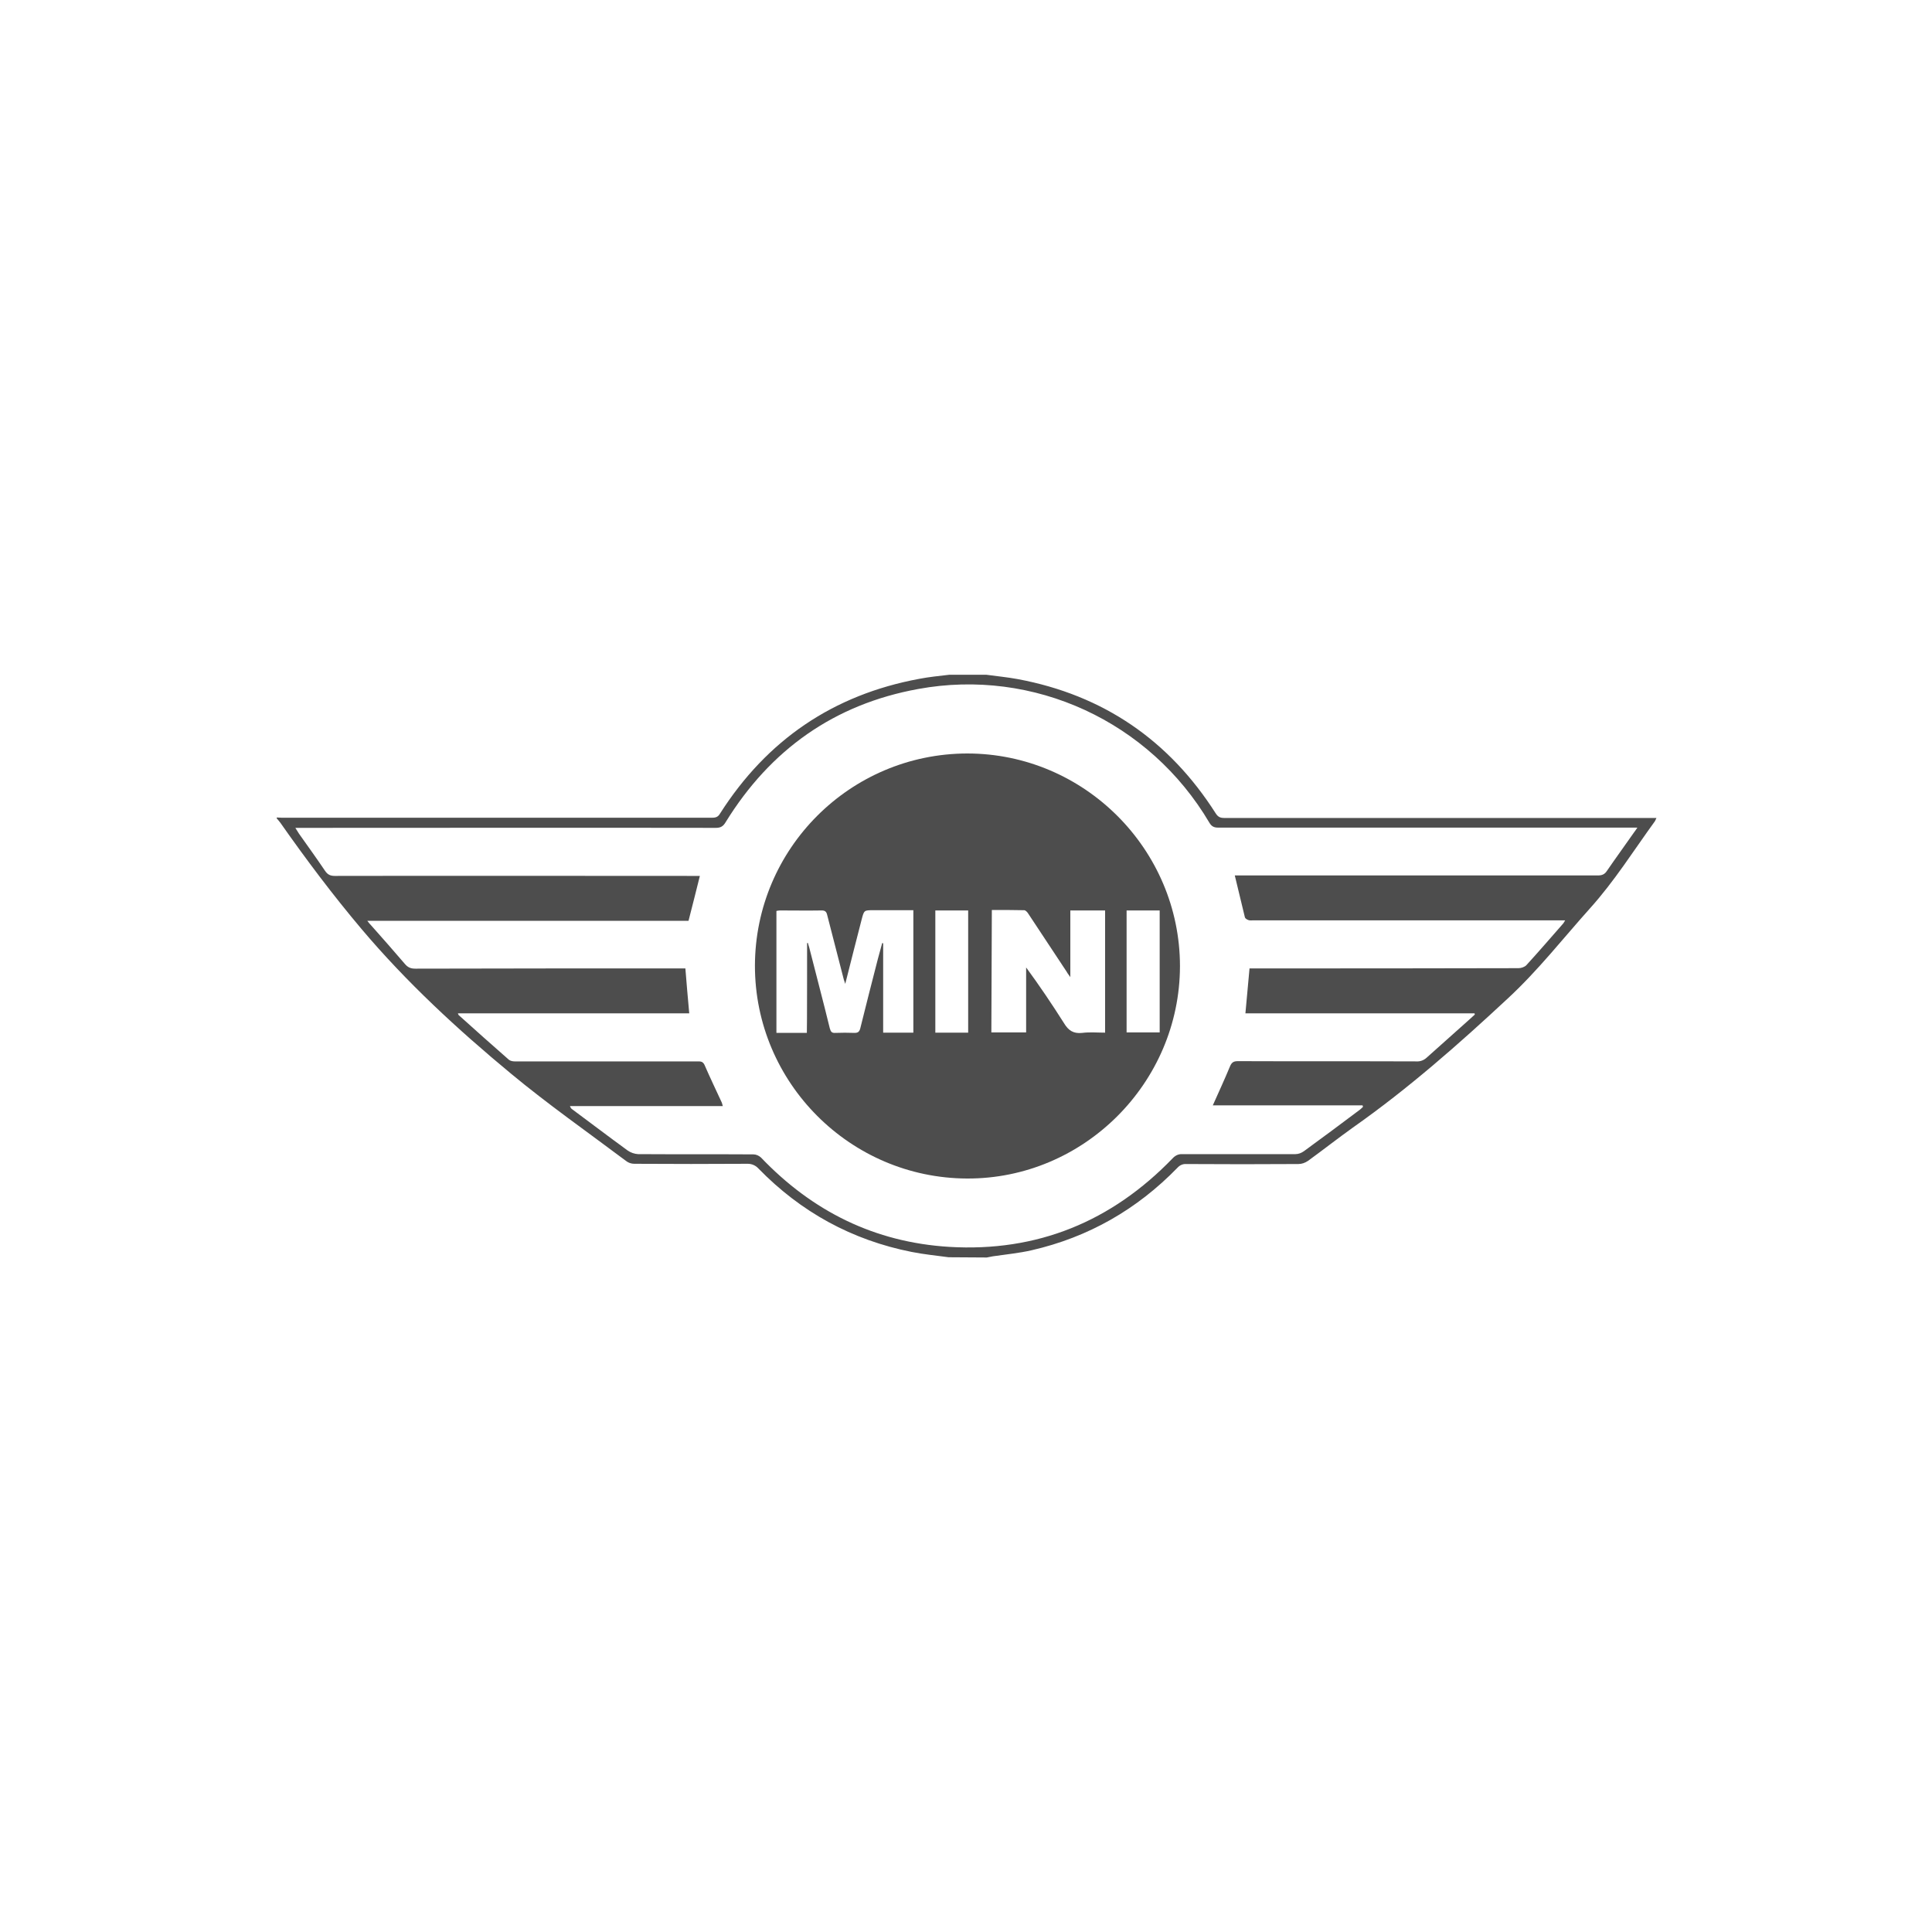
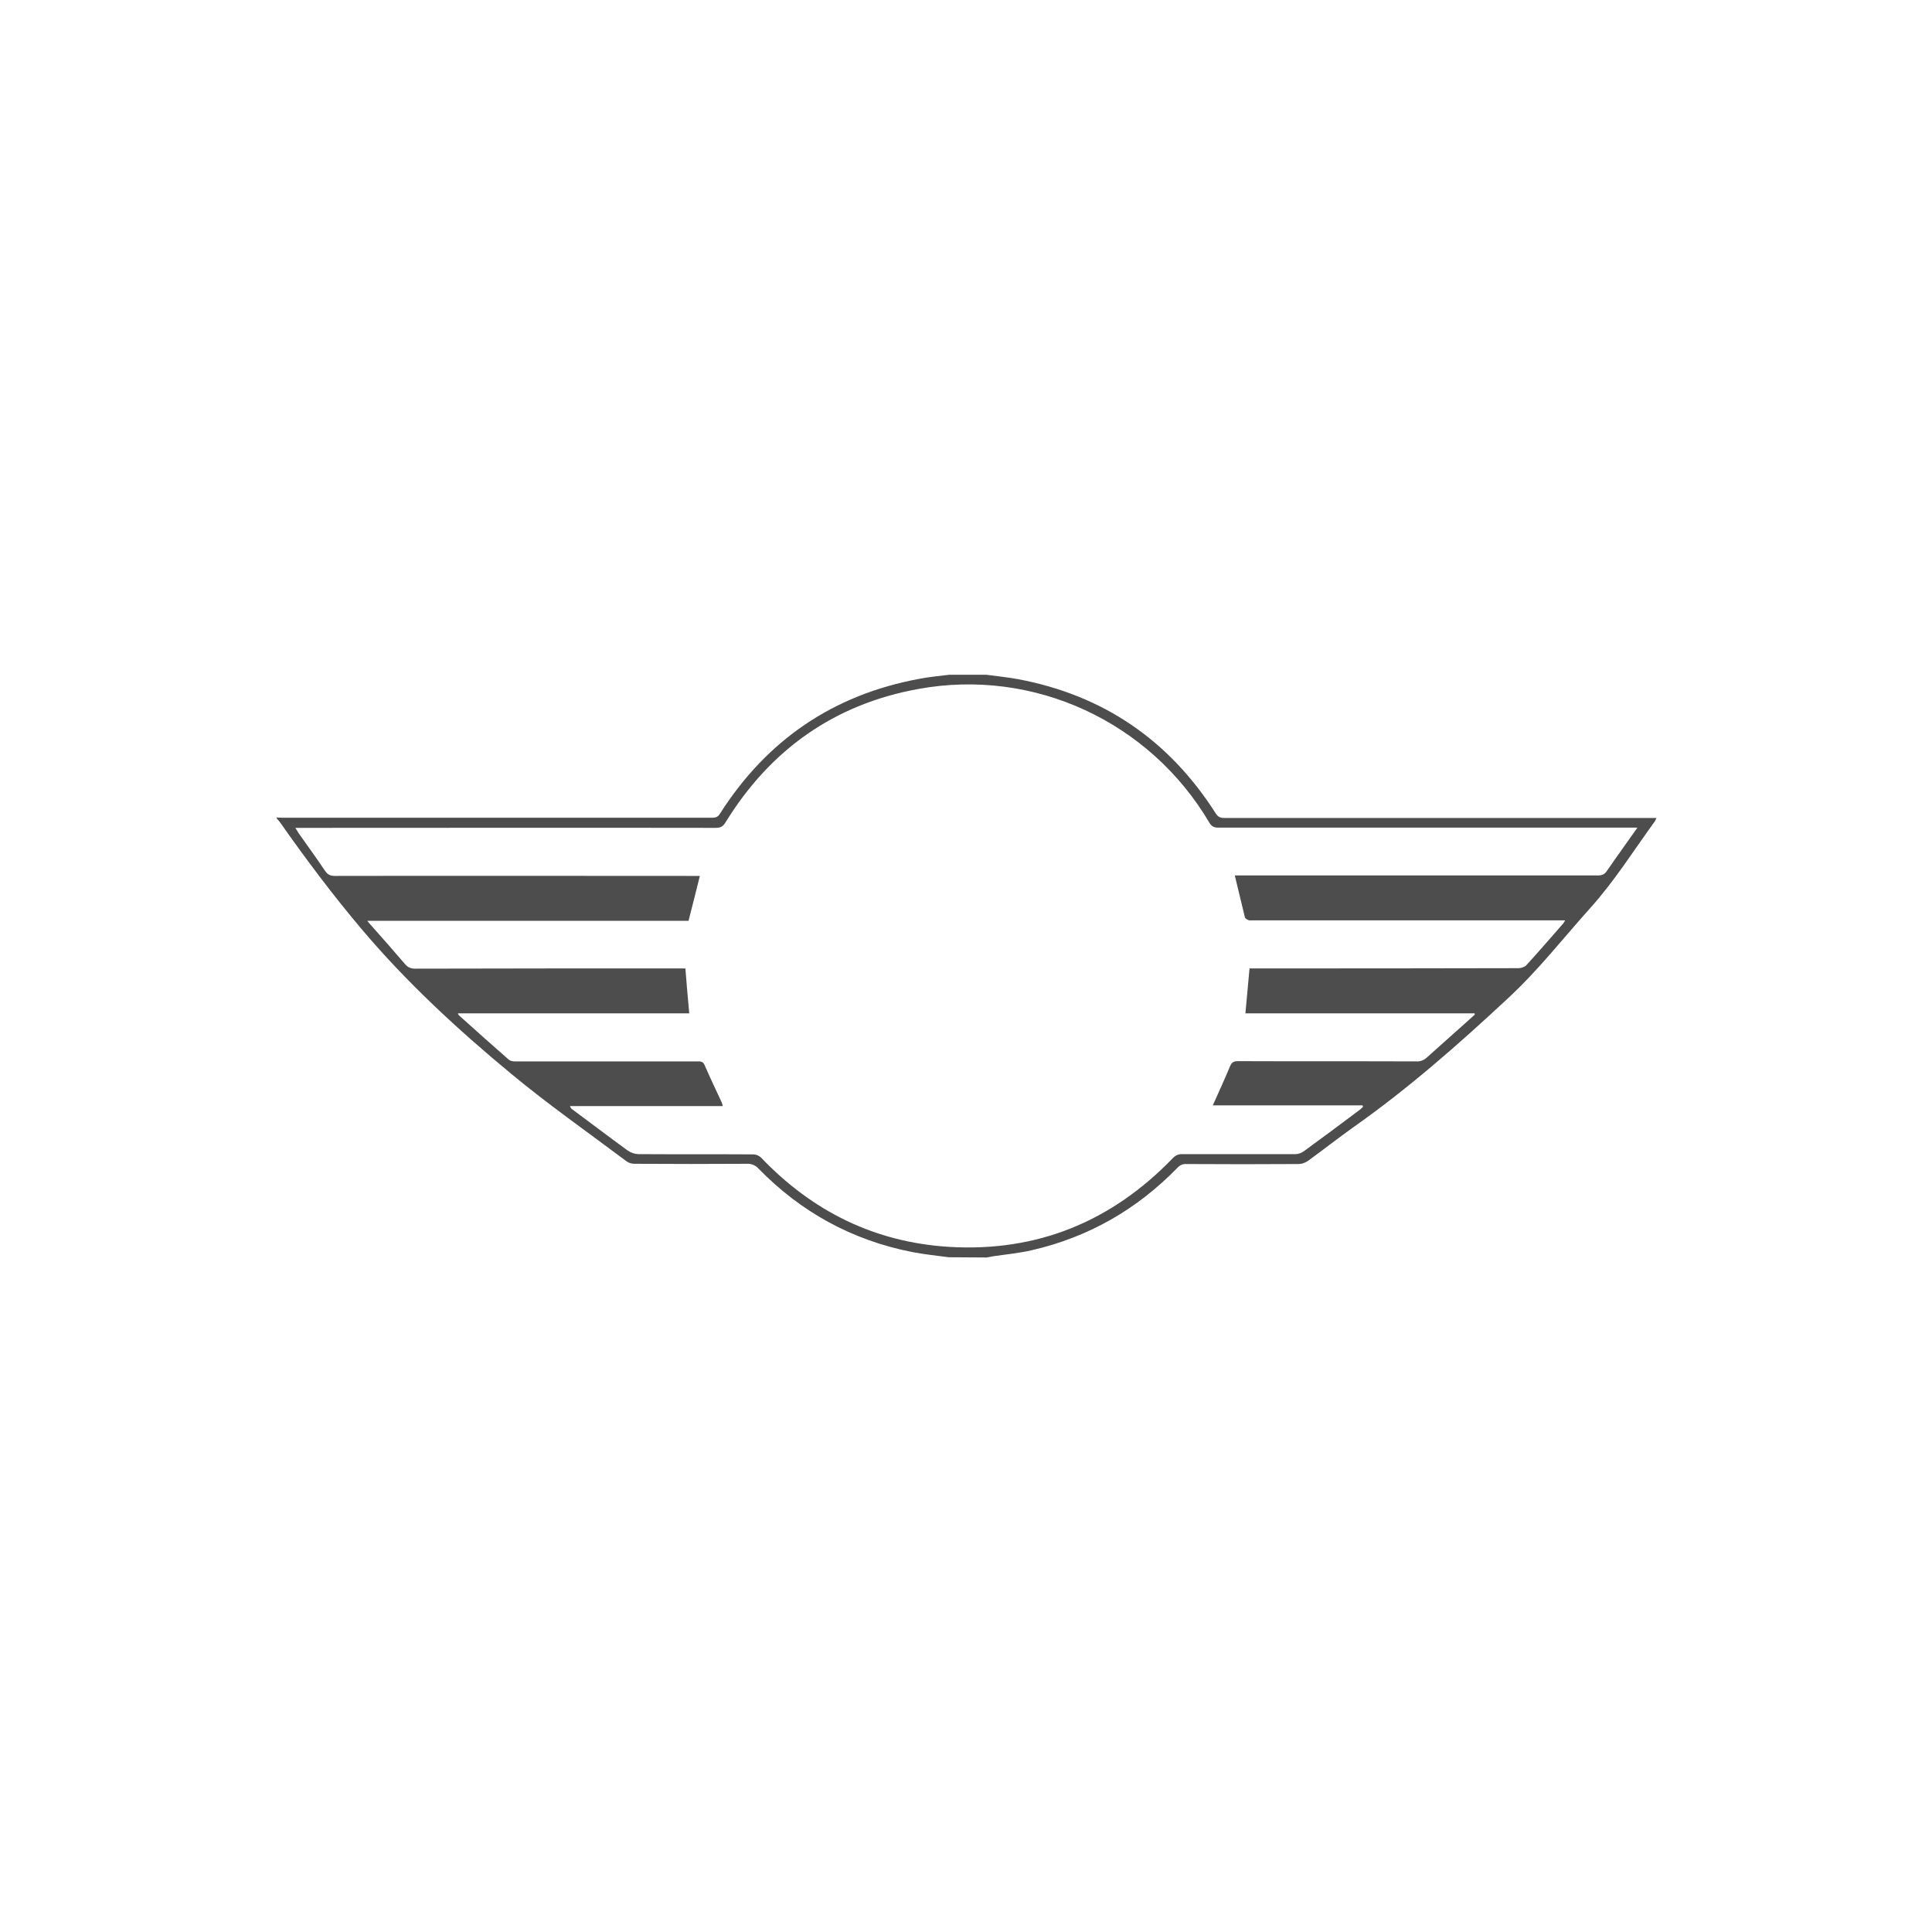
<svg xmlns="http://www.w3.org/2000/svg" version="1.1" x="0px" y="0px" viewBox="0 0 80 80" style="enable-background:new 0 0 80 80;" xml:space="preserve">
  <style type="text/css">
	.st0{fill:#4D4D4D;}
	.st1{fill:#333333;}
	.st2{fill-rule:evenodd;clip-rule:evenodd;fill:#4D4D4D;}
</style>
  <g id="temp">
</g>
  <g id="Layer_1">
    <g>
      <path class="st0" d="M39.28,52.06c-0.51-0.07-1.03-0.12-1.53-0.22c-2.47-0.49-4.59-1.65-6.35-3.46c-0.11-0.12-0.27-0.19-0.43-0.19    c-1.57,0.01-3.14,0.01-4.7,0c-0.13,0-0.25-0.04-0.35-0.12c-1.6-1.2-3.24-2.35-4.77-3.62c-2.21-1.83-4.31-3.77-6.17-5.97    c-1.2-1.42-2.31-2.9-3.37-4.41c-0.04-0.06-0.1-0.12-0.15-0.18v-0.04c0.07,0,0.13,0.01,0.2,0.01c5.94,0,11.88,0,17.83,0    c0.16,0,0.25-0.04,0.33-0.18c1.94-3.04,4.68-4.91,8.24-5.57c0.41-0.08,0.83-0.12,1.25-0.17h1.53c0.43,0.06,0.87,0.1,1.3,0.18    c3.54,0.66,6.27,2.53,8.2,5.56c0.09,0.14,0.18,0.19,0.35,0.19c5.87,0,11.74,0,17.62,0h0.28c-0.02,0.05-0.04,0.09-0.06,0.13    c-0.88,1.21-1.68,2.49-2.69,3.61c-1.12,1.25-2.15,2.57-3.39,3.72c-2.04,1.9-4.14,3.75-6.43,5.36c-0.63,0.45-1.24,0.93-1.86,1.38    c-0.12,0.08-0.25,0.13-0.4,0.13c-1.55,0.01-3.09,0.01-4.64,0c-0.14-0.01-0.27,0.05-0.36,0.15c-1.68,1.73-3.69,2.88-6.04,3.42    c-0.52,0.12-1.06,0.17-1.6,0.25l-0.26,0.05L39.28,52.06L39.28,52.06z M28.54,41.96h-9.58c0.02,0.04,0.02,0.06,0.03,0.07    c0.69,0.62,1.38,1.24,2.08,1.85c0.06,0.05,0.16,0.07,0.24,0.07c0.8,0,1.59,0,2.39,0c1.73,0,3.46,0,5.19,0c0.12,0,0.21,0,0.28,0.14    c0.23,0.53,0.48,1.05,0.72,1.57c0.01,0.03,0.02,0.06,0.04,0.14H23.6c0.03,0.08,0.06,0.11,0.09,0.13c0.77,0.57,1.53,1.15,2.3,1.71    c0.13,0.09,0.28,0.14,0.43,0.15c1.59,0.01,3.18,0,4.77,0.01c0.12,0,0.23,0.05,0.32,0.13c2.13,2.23,4.71,3.51,7.79,3.7    c3.65,0.22,6.73-1.05,9.26-3.67c0.1-0.11,0.24-0.18,0.4-0.17c1.56,0,3.12,0,4.68,0c0.13,0,0.25-0.05,0.35-0.12    c0.78-0.57,1.55-1.14,2.32-1.72c0.05-0.04,0.09-0.08,0.13-0.12c-0.01-0.02-0.01-0.04-0.02-0.06h-6.2    c0.25-0.56,0.49-1.08,0.71-1.61c0.07-0.17,0.15-0.22,0.33-0.22c2.47,0.01,4.93,0,7.4,0.01c0.15,0.01,0.3-0.05,0.41-0.15    c0.59-0.53,1.19-1.06,1.78-1.59c0.07-0.07,0.15-0.13,0.22-0.2c-0.01-0.02-0.01-0.03-0.01-0.05h-9.49l0.17-1.86h0.28    c3.62,0,7.24,0,10.86-0.01c0.11,0,0.25-0.05,0.32-0.12c0.52-0.57,1.02-1.15,1.52-1.72c0.03-0.03,0.05-0.08,0.09-0.14H51.89    c-0.07,0-0.14,0.01-0.19-0.01c-0.06-0.02-0.13-0.06-0.15-0.11c-0.14-0.57-0.28-1.15-0.42-1.74h0.27c4.92,0,9.85,0,14.77,0    c0.17,0,0.28-0.05,0.37-0.19c0.37-0.54,0.75-1.06,1.12-1.59c0.04-0.05,0.08-0.11,0.14-0.2h-0.35c-5.67,0-11.34,0-17.01,0    c-0.17,0-0.27-0.05-0.36-0.2c-2.47-4.19-7.27-6.42-12.06-5.54c-3.47,0.63-6.12,2.51-7.97,5.51c-0.1,0.17-0.2,0.24-0.41,0.24    c-5.69-0.01-11.38,0-17.07,0h-0.34c0.07,0.11,0.11,0.18,0.15,0.24c0.36,0.51,0.73,1.02,1.08,1.54c0.11,0.16,0.22,0.21,0.41,0.21    c4.95-0.01,9.89,0,14.84,0h0.27c-0.16,0.64-0.31,1.24-0.47,1.86H15.21c0.07,0.09,0.11,0.14,0.16,0.19c0.47,0.53,0.94,1.06,1.4,1.6    c0.12,0.14,0.24,0.19,0.43,0.19c3.63-0.01,7.27-0.01,10.9-0.01h0.28C28.43,40.72,28.48,41.32,28.54,41.96" />
-       <path class="st0" d="M48.86,40.01c-0.01,4.84-3.99,8.81-8.82,8.79c-4.84-0.02-8.78-3.97-8.78-8.81c0.01-4.85,3.94-8.78,8.79-8.79    C44.9,31.2,48.86,35.17,48.86,40.01 M33.42,39.05c0.01,0,0.02,0,0.03-0.01c0.02,0.07,0.04,0.13,0.06,0.2    c0.28,1.11,0.58,2.23,0.85,3.34c0.04,0.14,0.08,0.2,0.23,0.19c0.26-0.01,0.53-0.01,0.79,0c0.14,0,0.2-0.04,0.24-0.18    c0.24-0.96,0.48-1.92,0.73-2.88c0.06-0.22,0.12-0.44,0.18-0.66c0.02,0,0.03,0.01,0.04,0.01v3.7h1.25v-5.07h-1.66    c-0.38,0-0.38,0-0.48,0.38c-0.22,0.87-0.45,1.74-0.68,2.67c-0.03-0.09-0.05-0.14-0.06-0.18c-0.23-0.89-0.46-1.79-0.69-2.68    c-0.03-0.13-0.09-0.18-0.22-0.18c-0.58,0.01-1.15,0-1.73,0c-0.05,0-0.1,0.01-0.15,0.02v5.05h1.26    C33.42,42.76,33.42,39.05,33.42,39.05z M41.05,42.75h1.44v-2.69c0.55,0.75,1.07,1.52,1.57,2.31c0.18,0.3,0.39,0.44,0.75,0.4    c0.31-0.04,0.64-0.01,0.95-0.01V37.7h-1.44v2.76c-0.07-0.1-0.12-0.16-0.15-0.22c-0.53-0.8-1.05-1.59-1.58-2.39    c-0.04-0.07-0.12-0.16-0.18-0.16c-0.44-0.01-0.88-0.01-1.34-0.01L41.05,42.75L41.05,42.75z M40.09,37.7h-1.36v5.06h1.36V37.7z     M46.65,42.75h1.37V37.7h-1.37V42.75z" />
    </g>
  </g>
</svg>